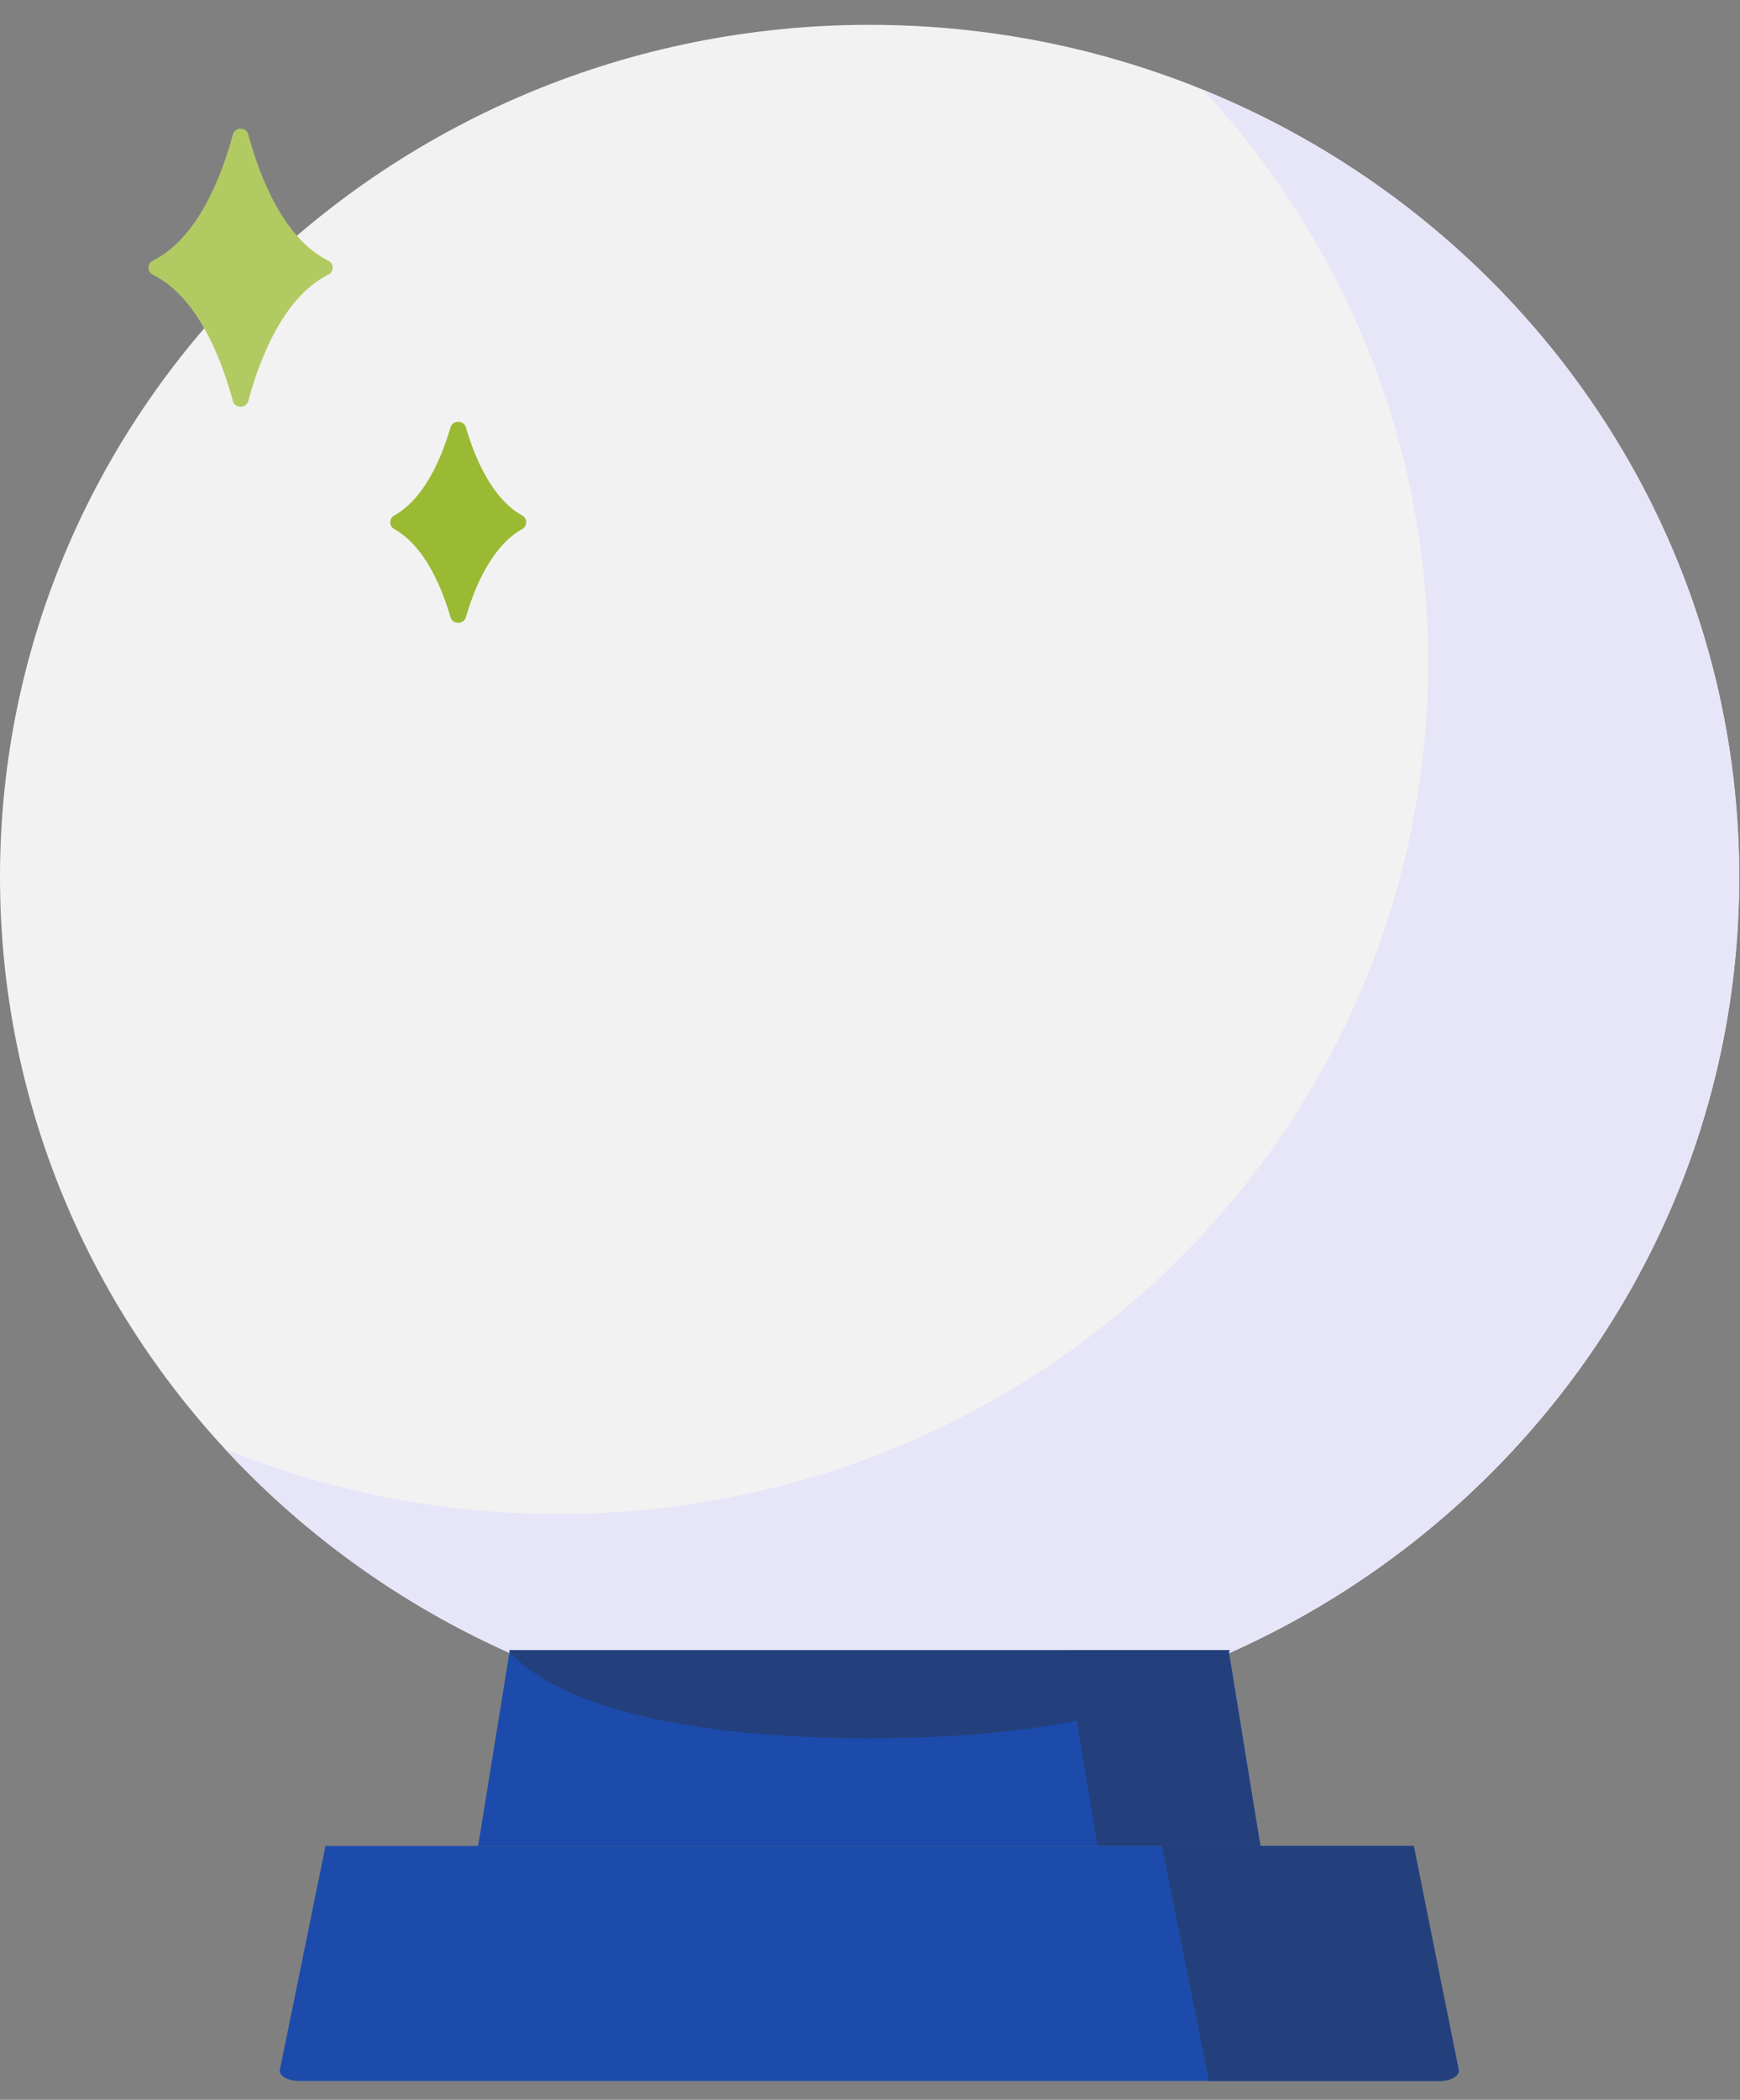
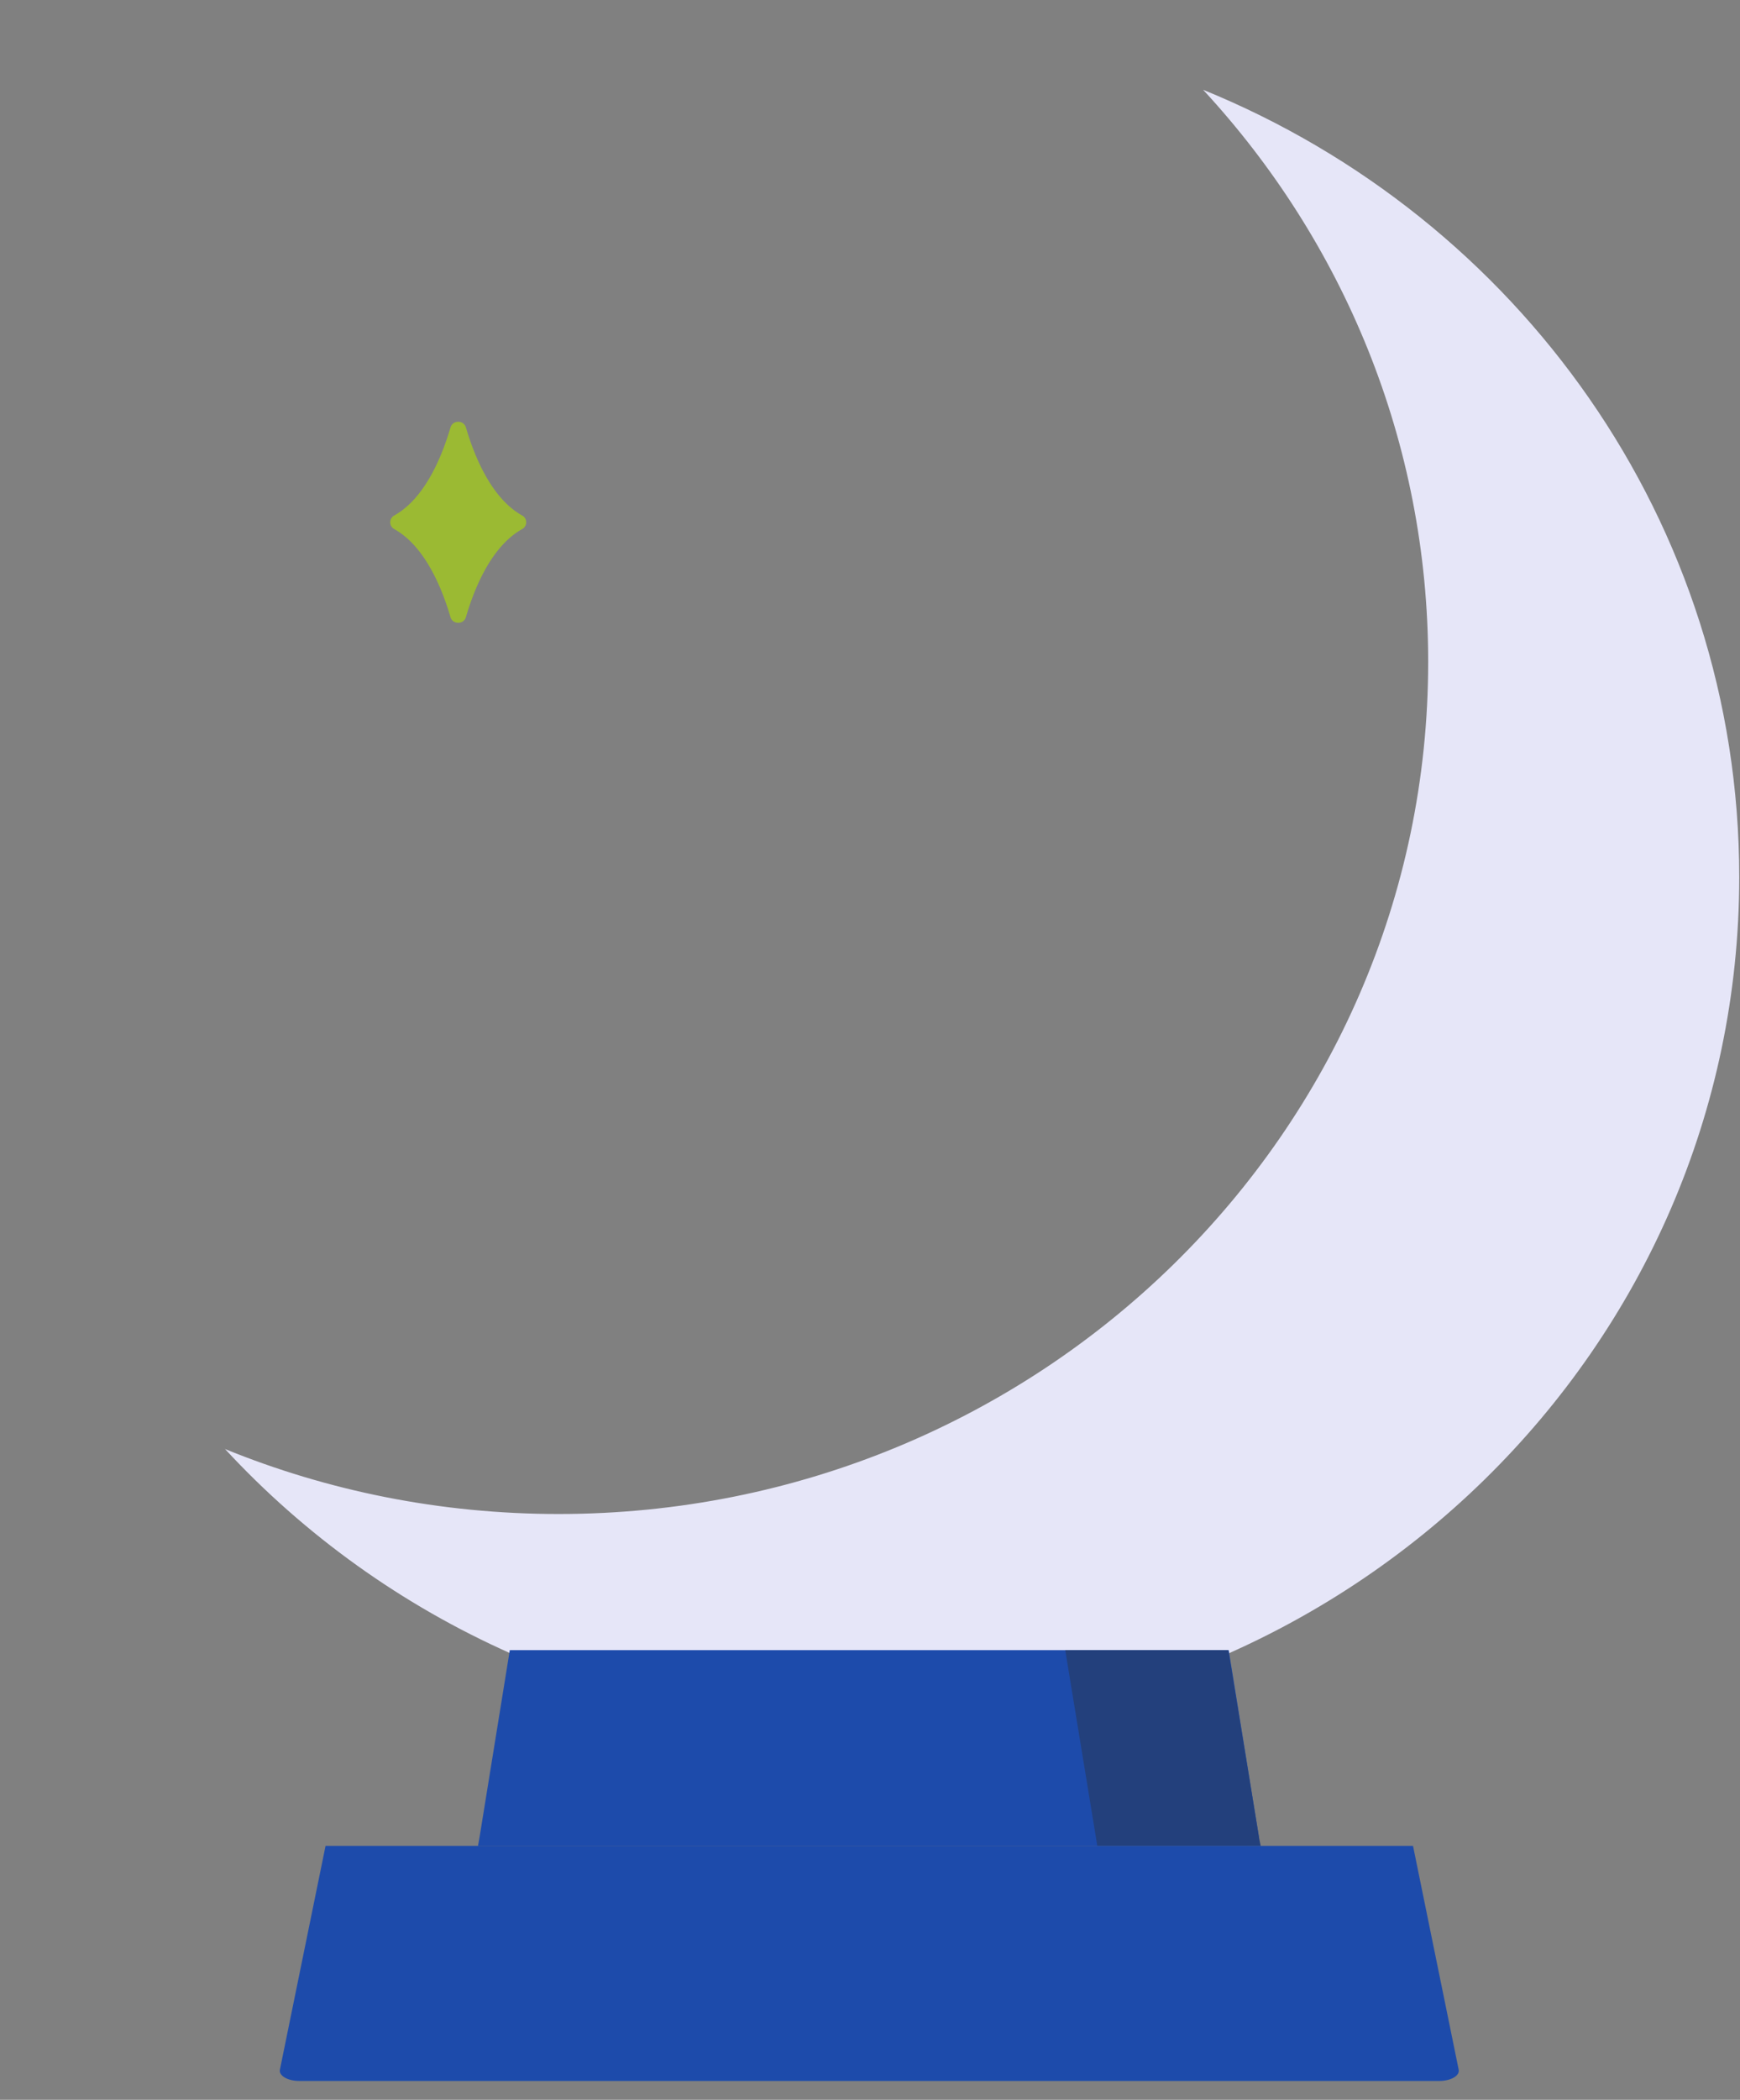
<svg xmlns="http://www.w3.org/2000/svg" width="68" height="82" fill="none">
  <rect width="100%" height="100%" fill="#808080" stroke="none" />
-   <path d="M33.985 67.527C15.215 67.527 0 52.627 0 34.249 0 15.869 15.216.97 33.985.97 52.755.97 67.97 15.87 67.97 34.249c0 18.379-15.216 33.278-33.985 33.278z" fill="#F2F2F2" />
  <path d="M8.795 56.587c6.219 6.72 15.202 10.94 25.19 10.94 18.77 0 33.985-14.9 33.985-33.278 0-13.858-8.65-25.737-20.952-30.743 5.466 5.906 8.796 13.741 8.796 22.34 0 18.378-15.216 33.278-33.985 33.278-4.618 0-9.02-.902-13.034-2.537z" fill="#E6E6F8" />
-   <path d="M9.098 5.256c-.425 1.574-1.35 4.04-3.12 4.921a.306.306 0 000 .554c1.77.882 2.695 3.348 3.12 4.921.082.307.525.307.607 0 .425-1.573 1.35-4.039 3.12-4.92a.306.306 0 000-.555c-1.77-.882-2.695-3.347-3.12-4.92-.082-.308-.525-.308-.607 0z" fill="#B2CA62" />
  <path d="M17.605 16.692c-.34 1.16-1.006 2.771-2.193 3.436a.303.303 0 000 .536c1.187.665 1.854 2.277 2.193 3.436.087.295.517.295.603 0 .34-1.16 1.006-2.77 2.194-3.436a.303.303 0 000-.536c-1.188-.665-1.854-2.277-2.194-3.436-.086-.294-.516-.294-.602 0z" fill="#9BBA33" />
  <path d="M19.924 64.441H48.018l1.179 7.28c.032.196-.202.367-.501.367H18.68s.048-.265.065-.367l1.178-7.28z" fill="#1D4BAB" />
  <path d="M41.63 64.441l1.254 7.647h6.385s-.056-.265-.072-.367l-1.194-7.28H41.63z" fill="#23407C" />
  <path d="M12.72 72.088H55.222l1.784 8.736c.048.236-.306.44-.759.44h-44.55c-.453 0-.806-.204-.758-.44l1.783-8.736z" fill="#1D4BAB" />
-   <path d="M45.409 72.088l1.839 9.177h9.012c.445 0 .792-.205.745-.44l-1.75-8.737h-9.846zM19.894 64.441h28.183s-2.073 3.439-14.092 3.439-14.091-3.439-14.091-3.439z" fill="#23407C" />
</svg>